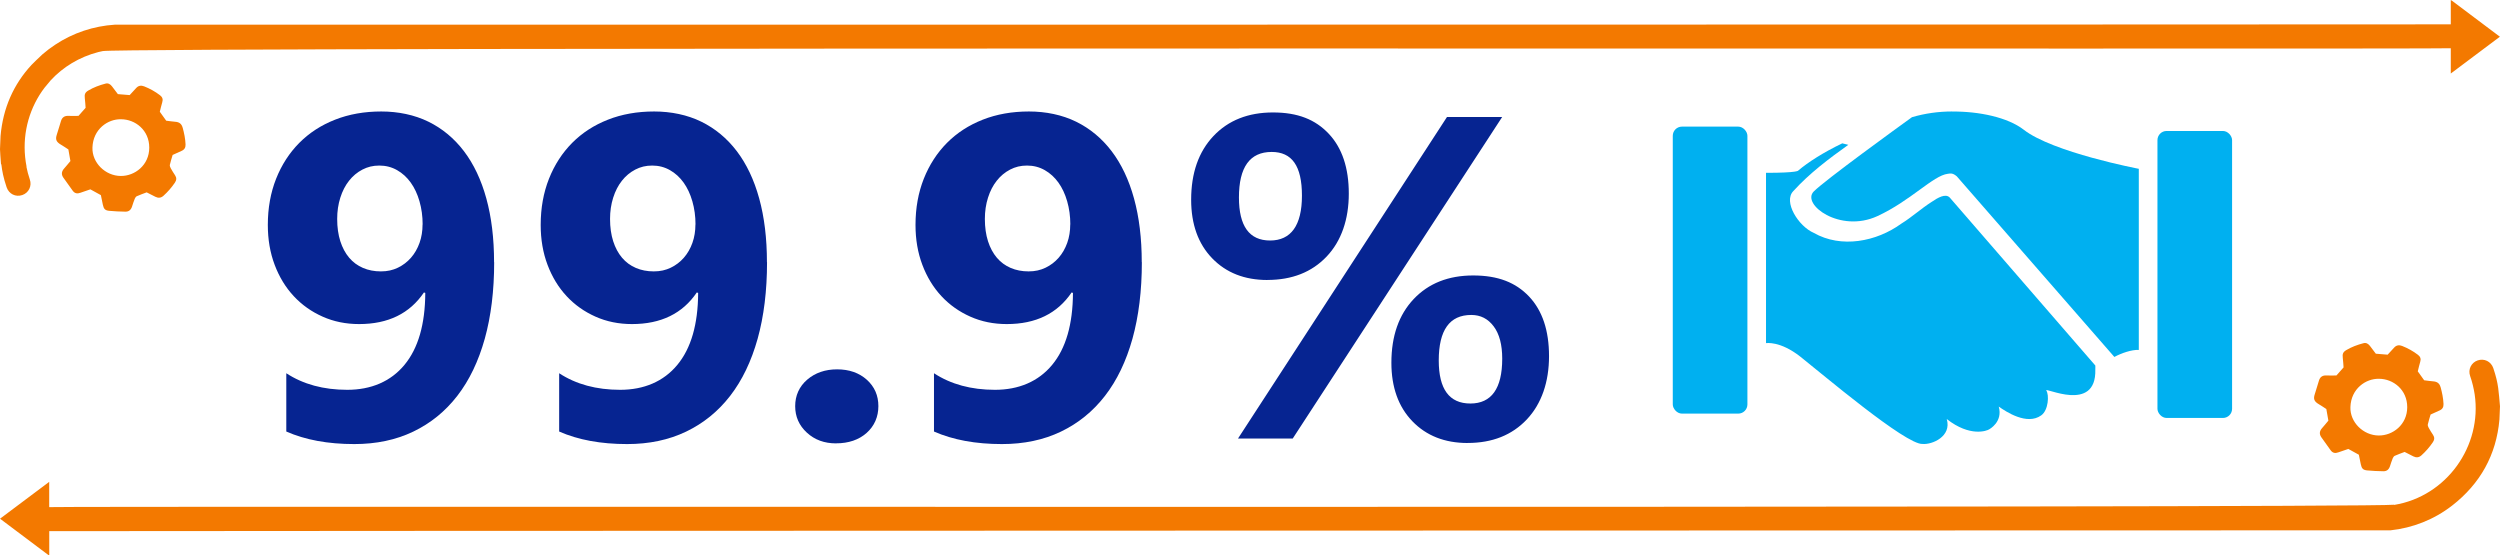
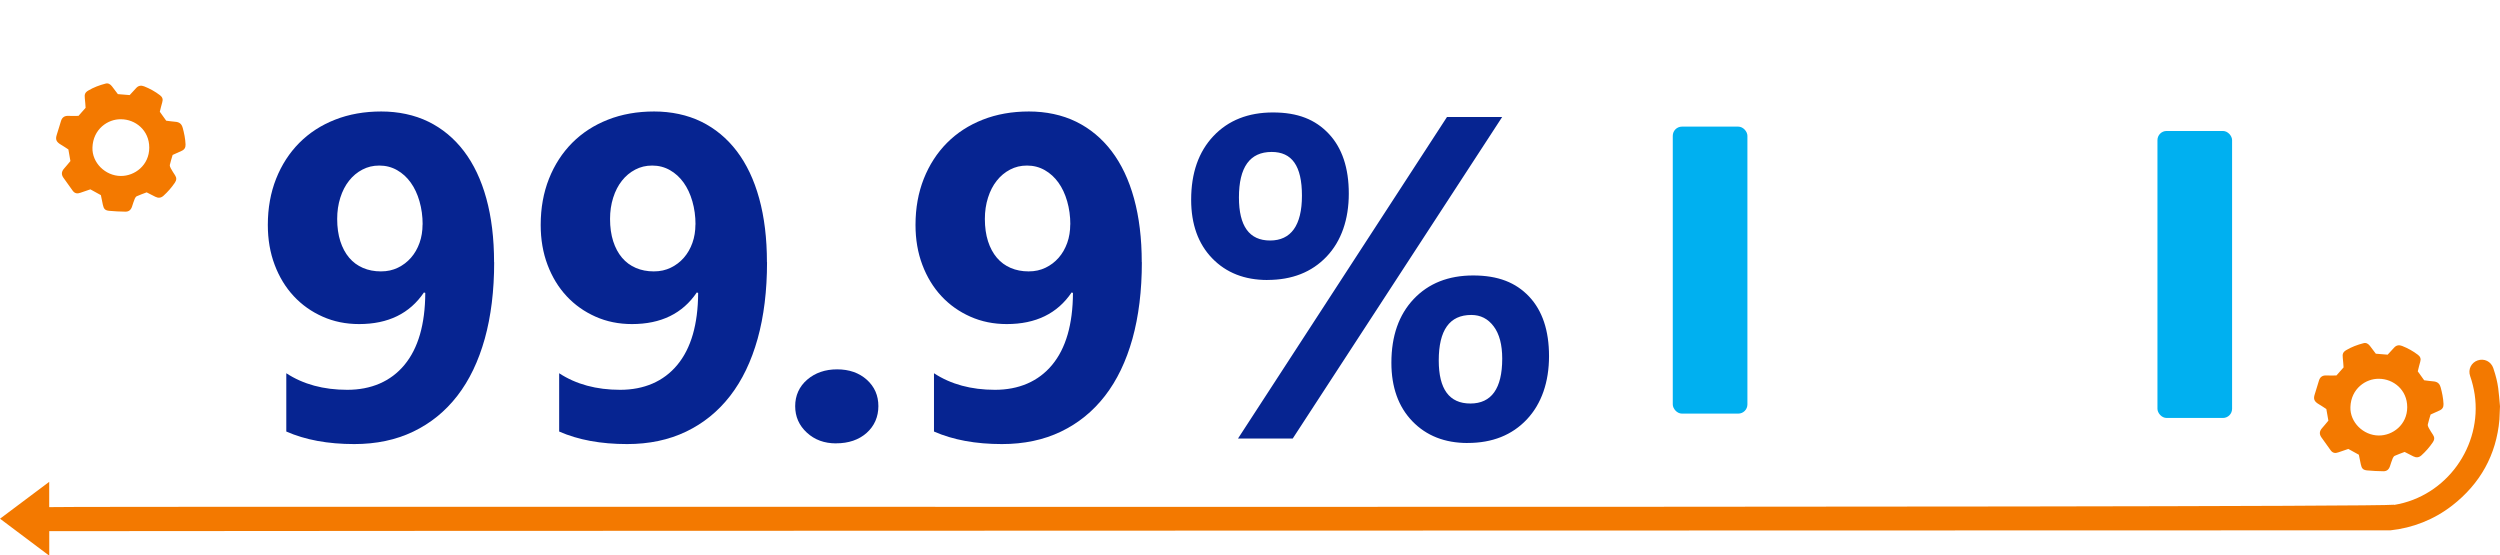
<svg xmlns="http://www.w3.org/2000/svg" id="b" viewBox="0 0 540 119.98">
  <defs>
    <style>.d{fill:#f37900;}.e{fill:#062491;}.f{fill:#00b0f0;}</style>
  </defs>
  <g id="c">
-     <path class="f" d="M421.63,24.08h0c-2.92,0-5.83.41-8.64,1.23-3.12,2.25-18.76,13.58-21.22,16.05-2.74,2.75,5.65,9.04,13.73,5.33,7.18-3.3,12.06-8.77,15.22-9.15.67-.11,1.11-.16,1.95.55l34.03,39.01c1.51-.82,3.73-1.59,5.28-1.52v-39.12s-18.62-3.54-24.88-8.46c-3.43-2.64-9.57-3.96-15.47-3.91Z" />
-     <path class="f" d="M452.58,78.94l-31.41-36.24c-.91-1-2.6,0-3.98.94-2.25,1.44-4.27,3.29-6.54,4.69-5.34,3.87-12.94,5.36-18.88,1.97-3.3-1.42-6.66-6.75-4.4-9.04,3.48-3.83,7.64-6.96,11.87-9.98-.41-.09-.83-.2-1.31-.32-4.09,1.96-7.43,4.11-9.51,5.88,0,0,0,.49-6.96.49v36.79s3.01-.55,7.43,2.93c4.42,3.48,22.82,19.12,26.4,18.84,1.99.19,6.32-1.58,5.21-5.38,5.06,3.96,8.69,2.54,9.17,2.22,0,0,3.01-1.59,2.06-4.91,1.58,1.11,6.1,4.11,9.17,1.9,1.58-1.11,1.74-4.43,1.11-5.36s10.84,5.02,10.58-4.55c.04-.32-.02-.59,0-.86Z" />
    <rect class="f" x="466.01" y="28.29" width="16.12" height="61.99" rx="1.98" ry="1.98" />
    <rect class="f" x="361.32" y="27.35" width="16.12" height="61.99" rx="1.98" ry="1.98" />
    <path class="e" d="M106.74,56.63c0,6.17-.68,11.68-2.03,16.54-1.36,4.86-3.33,8.97-5.93,12.33-2.6,3.36-5.77,5.93-9.52,7.73s-7.99,2.69-12.74,2.69c-5.68,0-10.58-.9-14.68-2.71v-12.59c3.65,2.39,8.04,3.58,13.17,3.58s9.38-1.79,12.35-5.38c2.97-3.58,4.47-8.77,4.5-15.55l-.29-.1c-3.07,4.55-7.73,6.83-14,6.83-2.84,0-5.47-.53-7.87-1.6-2.41-1.07-4.49-2.54-6.25-4.43-1.76-1.89-3.13-4.14-4.12-6.76-.99-2.62-1.48-5.49-1.48-8.62,0-3.65.6-6.97,1.79-9.98,1.19-3,2.87-5.59,5.01-7.75,2.15-2.16,4.72-3.83,7.73-5.01,3-1.18,6.33-1.77,9.98-1.77s7.17.73,10.17,2.2c3,1.47,5.56,3.59,7.68,6.37,2.11,2.78,3.73,6.18,4.84,10.22,1.11,4.04,1.67,8.62,1.67,13.76ZM91.29,48.49c0-1.78-.23-3.45-.68-5.01-.45-1.57-1.08-2.91-1.89-4.04-.81-1.13-1.79-2.03-2.95-2.69-1.16-.66-2.44-.99-3.83-.99s-2.54.29-3.66.87c-1.11.58-2.08,1.38-2.88,2.4-.81,1.02-1.44,2.24-1.89,3.66-.45,1.42-.68,2.95-.68,4.6,0,1.81.23,3.41.68,4.82.45,1.4,1.09,2.59,1.91,3.56.82.97,1.82,1.7,2.98,2.2,1.16.5,2.45.75,3.87.75s2.58-.27,3.68-.8c1.1-.53,2.04-1.25,2.83-2.16.79-.9,1.4-1.97,1.84-3.2.44-1.23.65-2.55.65-3.97Z" />
    <path class="e" d="M165.68,56.63c0,6.17-.68,11.68-2.03,16.54-1.36,4.86-3.33,8.97-5.93,12.33-2.6,3.36-5.77,5.93-9.52,7.73s-7.99,2.69-12.74,2.69c-5.68,0-10.58-.9-14.68-2.71v-12.59c3.65,2.39,8.04,3.58,13.17,3.58s9.38-1.79,12.35-5.38c2.97-3.58,4.47-8.77,4.5-15.55l-.29-.1c-3.07,4.55-7.73,6.83-14,6.83-2.84,0-5.47-.53-7.87-1.6-2.41-1.07-4.49-2.54-6.25-4.43-1.76-1.89-3.13-4.14-4.12-6.76-.99-2.62-1.48-5.49-1.48-8.62,0-3.65.6-6.97,1.79-9.98,1.19-3,2.87-5.59,5.01-7.75,2.15-2.16,4.72-3.83,7.73-5.01,3-1.18,6.33-1.77,9.98-1.77s7.17.73,10.17,2.2c3,1.47,5.56,3.59,7.68,6.37,2.11,2.78,3.73,6.18,4.84,10.22,1.11,4.04,1.67,8.62,1.67,13.76ZM150.23,48.49c0-1.78-.23-3.45-.68-5.01-.45-1.57-1.08-2.91-1.89-4.04-.81-1.13-1.79-2.03-2.95-2.69-1.16-.66-2.44-.99-3.83-.99s-2.54.29-3.66.87c-1.11.58-2.08,1.38-2.88,2.4-.81,1.02-1.44,2.24-1.89,3.66-.45,1.42-.68,2.95-.68,4.6,0,1.81.23,3.41.68,4.82.45,1.4,1.09,2.59,1.91,3.56.82.97,1.82,1.7,2.98,2.2,1.16.5,2.45.75,3.87.75s2.58-.27,3.68-.8c1.1-.53,2.04-1.25,2.83-2.16.79-.9,1.4-1.97,1.84-3.2.44-1.23.65-2.55.65-3.97Z" />
    <path class="e" d="M180.58,95.77c-2.52,0-4.62-.77-6.3-2.32-1.68-1.55-2.52-3.45-2.52-5.72s.86-4.23,2.59-5.72c1.73-1.48,3.88-2.23,6.47-2.23s4.75.75,6.42,2.25c1.66,1.5,2.49,3.4,2.49,5.69s-.85,4.29-2.54,5.79-3.9,2.25-6.61,2.25Z" />
    <path class="e" d="M246.64,56.63c0,6.17-.68,11.68-2.03,16.54-1.36,4.86-3.33,8.97-5.93,12.33-2.6,3.36-5.77,5.93-9.52,7.73s-7.99,2.69-12.74,2.69c-5.68,0-10.58-.9-14.68-2.71v-12.59c3.65,2.39,8.04,3.58,13.17,3.58s9.38-1.79,12.35-5.38c2.97-3.58,4.47-8.77,4.5-15.55l-.29-.1c-3.07,4.55-7.73,6.83-14,6.83-2.84,0-5.47-.53-7.87-1.6-2.41-1.07-4.49-2.54-6.25-4.43-1.76-1.89-3.13-4.14-4.12-6.76-.99-2.62-1.48-5.49-1.48-8.62,0-3.65.6-6.97,1.79-9.98,1.19-3,2.87-5.59,5.01-7.75,2.15-2.16,4.72-3.83,7.73-5.01,3-1.18,6.33-1.77,9.98-1.77s7.17.73,10.17,2.2c3,1.47,5.56,3.59,7.68,6.37,2.11,2.78,3.73,6.18,4.84,10.22,1.11,4.04,1.67,8.62,1.67,13.76ZM231.19,48.49c0-1.78-.23-3.45-.68-5.01-.45-1.57-1.08-2.91-1.89-4.04-.81-1.13-1.79-2.03-2.95-2.69-1.16-.66-2.44-.99-3.83-.99s-2.54.29-3.66.87c-1.11.58-2.08,1.38-2.88,2.4-.81,1.02-1.44,2.24-1.89,3.66-.45,1.42-.68,2.95-.68,4.6,0,1.81.23,3.41.68,4.82.45,1.4,1.09,2.59,1.91,3.56.82.97,1.82,1.7,2.98,2.2,1.16.5,2.45.75,3.87.75s2.58-.27,3.68-.8c1.1-.53,2.04-1.25,2.83-2.16.79-.9,1.4-1.97,1.84-3.2.44-1.23.65-2.55.65-3.97Z" />
    <path class="e" d="M273.76,60.48c-4.94,0-8.92-1.57-11.94-4.7-3.02-3.13-4.53-7.35-4.53-12.64,0-5.78,1.61-10.36,4.82-13.76,3.21-3.39,7.5-5.09,12.86-5.09s9.15,1.53,12.04,4.6c2.89,3.07,4.33,7.38,4.33,12.93s-1.6,10.25-4.8,13.61c-3.2,3.36-7.46,5.04-12.79,5.04ZM324.47,25.27l-45.24,69.45h-11.82l45.14-69.45h11.91ZM274.68,32.82c-4.71,0-7.07,3.28-7.07,9.83,0,6.2,2.24,9.3,6.73,9.3s6.88-3.23,6.88-9.69-2.18-9.44-6.54-9.44ZM317.01,95.69c-4.94,0-8.92-1.57-11.94-4.7-3.02-3.13-4.53-7.35-4.53-12.64,0-5.78,1.61-10.36,4.82-13.76,3.21-3.39,7.5-5.09,12.86-5.09s9.19,1.52,12.06,4.55c2.87,3.04,4.31,7.33,4.31,12.88s-1.6,10.27-4.79,13.66c-3.2,3.39-7.46,5.09-12.79,5.09ZM317.79,68.03c-4.68,0-7.02,3.28-7.02,9.83,0,6.2,2.28,9.3,6.83,9.3s6.88-3.23,6.88-9.69c0-3-.61-5.33-1.84-6.97-1.23-1.65-2.84-2.47-4.84-2.47Z" />
    <path class="d" d="M538.56,79.53c-.5-1.46-1.96-2.17-3.39-1.68-1.37.47-2.12,1.94-1.62,3.37.46,1.31.77,2.63.98,3.96,0,0,0,0,0,0,1.64,11.13-6.03,22.01-17.37,23.88,0,0,0,0-.01,0,0-.01-.02-.03-.02-.04-6.23.79-504.88.27-506.5.52v-5.46c-3.59,2.69-7.07,5.3-10.62,7.96,3.51,2.64,6.96,5.23,10.41,7.82,0,.04.04-.04.22.13v-5.26c.86-.06,505.71-.19,505.71-.18,4.74-.51,9.37-2.28,13.33-5.36,6.05-4.71,9.53-10.93,10.2-18.58.03-.29.08-1.83.12-2.85-.3-3.09-.26-4.74-1.44-8.22Z" />
-     <path class="d" d="M540,7.95c-3.51-2.64-6.96-5.23-10.41-7.82,0-.04-.04.04-.22-.13v5.26c-.77.05-504.55.09-504.56.07-4.53.29-9.01,1.74-12.94,4.36-.93.61-1.8,1.28-2.64,2,0,0-.02.02-.03.02-.47.4-2.32,2.23-2.4,2.32C2.91,18.24.64,23.37.12,29.38c-.03.29-.08,1.83-.12,2.85.02.2.12,2.37.22,3.25.02,0,.05,0,.07,0,.17,1.47.44,2.89,1.14,4.97.5,1.46,1.96,2.17,3.39,1.68,1.37-.47,2.12-1.94,1.62-3.37-.32-.92-.55-1.84-.74-2.77.01,0,.03,0,.04.01-1.1-5.56.02-11.02,2.78-15.46.02-.03.04-.05.05-.08.33-.52.67-1.02,1.05-1.51.04-.05.88-1.09,1.28-1.54.02-.02.04-.04.05-.06,2.67-2.88,6.18-5.04,10.31-6.11.32-.08.64-.15.96-.21,5.59-.92,505.47-.36,507.15-.61v5.46c3.59-2.69,7.07-5.3,10.62-7.96Z" />
    <path class="d" d="M527.17,83.65c-.23-.87-.77-1.22-1.61-1.28-.65-.05-1.3-.15-1.94-.23-.46-.64-.91-1.27-1.38-1.93.17-.67.32-1.37.53-2.06.2-.63.03-1.11-.48-1.5-1.06-.81-2.2-1.44-3.44-1.93-.63-.25-1.23-.18-1.72.37-.48.54-.97,1.06-1.4,1.52-.94-.08-1.71-.14-2.55-.21-.41-.54-.84-1.11-1.27-1.68-.36-.46-.8-.75-1.4-.59-1.31.34-2.57.81-3.73,1.5-.7.42-.84.83-.74,1.67.09.7.12,1.42.17,2.06-.56.64-1.06,1.2-1.54,1.74-.73,0-1.42.04-2.11,0-.84-.06-1.4.28-1.65,1.06-.32.99-.59,2-.92,2.99-.32.99-.19,1.55.94,2.2.54.31,1.06.68,1.56,1,.15.84.28,1.63.44,2.51-.47.55-.89,1.09-1.35,1.6-.56.62-.66,1.27-.19,1.96.66.96,1.35,1.89,2.03,2.84.43.6.99.7,1.66.45.73-.27,1.46-.51,2.16-.74.78.43,1.51.83,2.27,1.25.14.69.28,1.39.43,2.09.19.88.47,1.21,1.36,1.3,1.16.12,2.33.15,3.49.18.76.02,1.22-.39,1.45-1.1.18-.57.37-1.14.59-1.69.09-.21.24-.45.43-.54.67-.3,1.38-.55,2.14-.84.61.31,1.25.63,1.89.96.63.32,1.2.26,1.74-.22.94-.85,1.76-1.79,2.47-2.84.36-.53.4-1.04.04-1.58-.33-.5-.65-1-.94-1.53-.12-.22-.24-.52-.19-.74.16-.72.4-1.43.6-2.13.67-.3,1.29-.59,1.92-.87.63-.27.9-.73.87-1.41-.05-1.23-.3-2.42-.62-3.61ZM513.81,94.07c-3.34-.02-6.24-2.87-6.12-6.15.13-3.97,3.33-6.17,6.17-6.1,3.06,0,6.11,2.34,6.1,6.14-.01,3.79-3.13,6.13-6.14,6.11Z" />
    <path class="d" d="M39.45,27.58c-.23-.87-.77-1.22-1.61-1.28-.65-.05-1.3-.15-1.94-.23-.46-.64-.91-1.27-1.38-1.93.17-.67.32-1.37.53-2.06.2-.63.03-1.11-.48-1.5-1.06-.81-2.2-1.44-3.44-1.93-.63-.25-1.23-.18-1.72.37-.48.54-.97,1.06-1.4,1.52-.94-.08-1.71-.14-2.55-.21-.41-.54-.84-1.11-1.27-1.68-.36-.46-.8-.75-1.4-.59-1.31.34-2.57.81-3.73,1.5-.7.42-.84.83-.74,1.67.09.7.12,1.42.17,2.06-.56.64-1.06,1.2-1.54,1.74-.73,0-1.42.04-2.11,0-.84-.06-1.4.28-1.65,1.06-.32.99-.59,2-.92,2.99-.32.99-.19,1.55.94,2.2.54.31,1.06.68,1.56,1,.15.84.28,1.63.44,2.51-.47.55-.89,1.09-1.35,1.6-.56.62-.66,1.27-.19,1.96.66.96,1.35,1.89,2.03,2.84.43.6.99.7,1.66.45.73-.27,1.46-.51,2.16-.74.78.43,1.51.83,2.27,1.25.14.69.28,1.39.43,2.09.19.88.47,1.21,1.36,1.3,1.16.12,2.33.15,3.49.18.76.02,1.22-.39,1.45-1.1.18-.57.37-1.14.59-1.69.09-.21.24-.45.43-.54.67-.3,1.38-.55,2.14-.84.61.31,1.25.63,1.89.96.63.32,1.2.26,1.74-.22.94-.85,1.76-1.79,2.47-2.84.36-.53.4-1.04.04-1.58-.33-.5-.65-1-.94-1.53-.12-.22-.24-.52-.19-.74.16-.72.4-1.43.6-2.13.67-.3,1.29-.59,1.92-.87.63-.27.9-.73.87-1.41-.05-1.23-.3-2.42-.62-3.61ZM26.09,38.01c-3.34-.02-6.24-2.87-6.12-6.15.13-3.97,3.33-6.17,6.17-6.1,3.06,0,6.11,2.34,6.1,6.14-.01,3.79-3.13,6.13-6.14,6.11Z" />
  </g>
</svg>